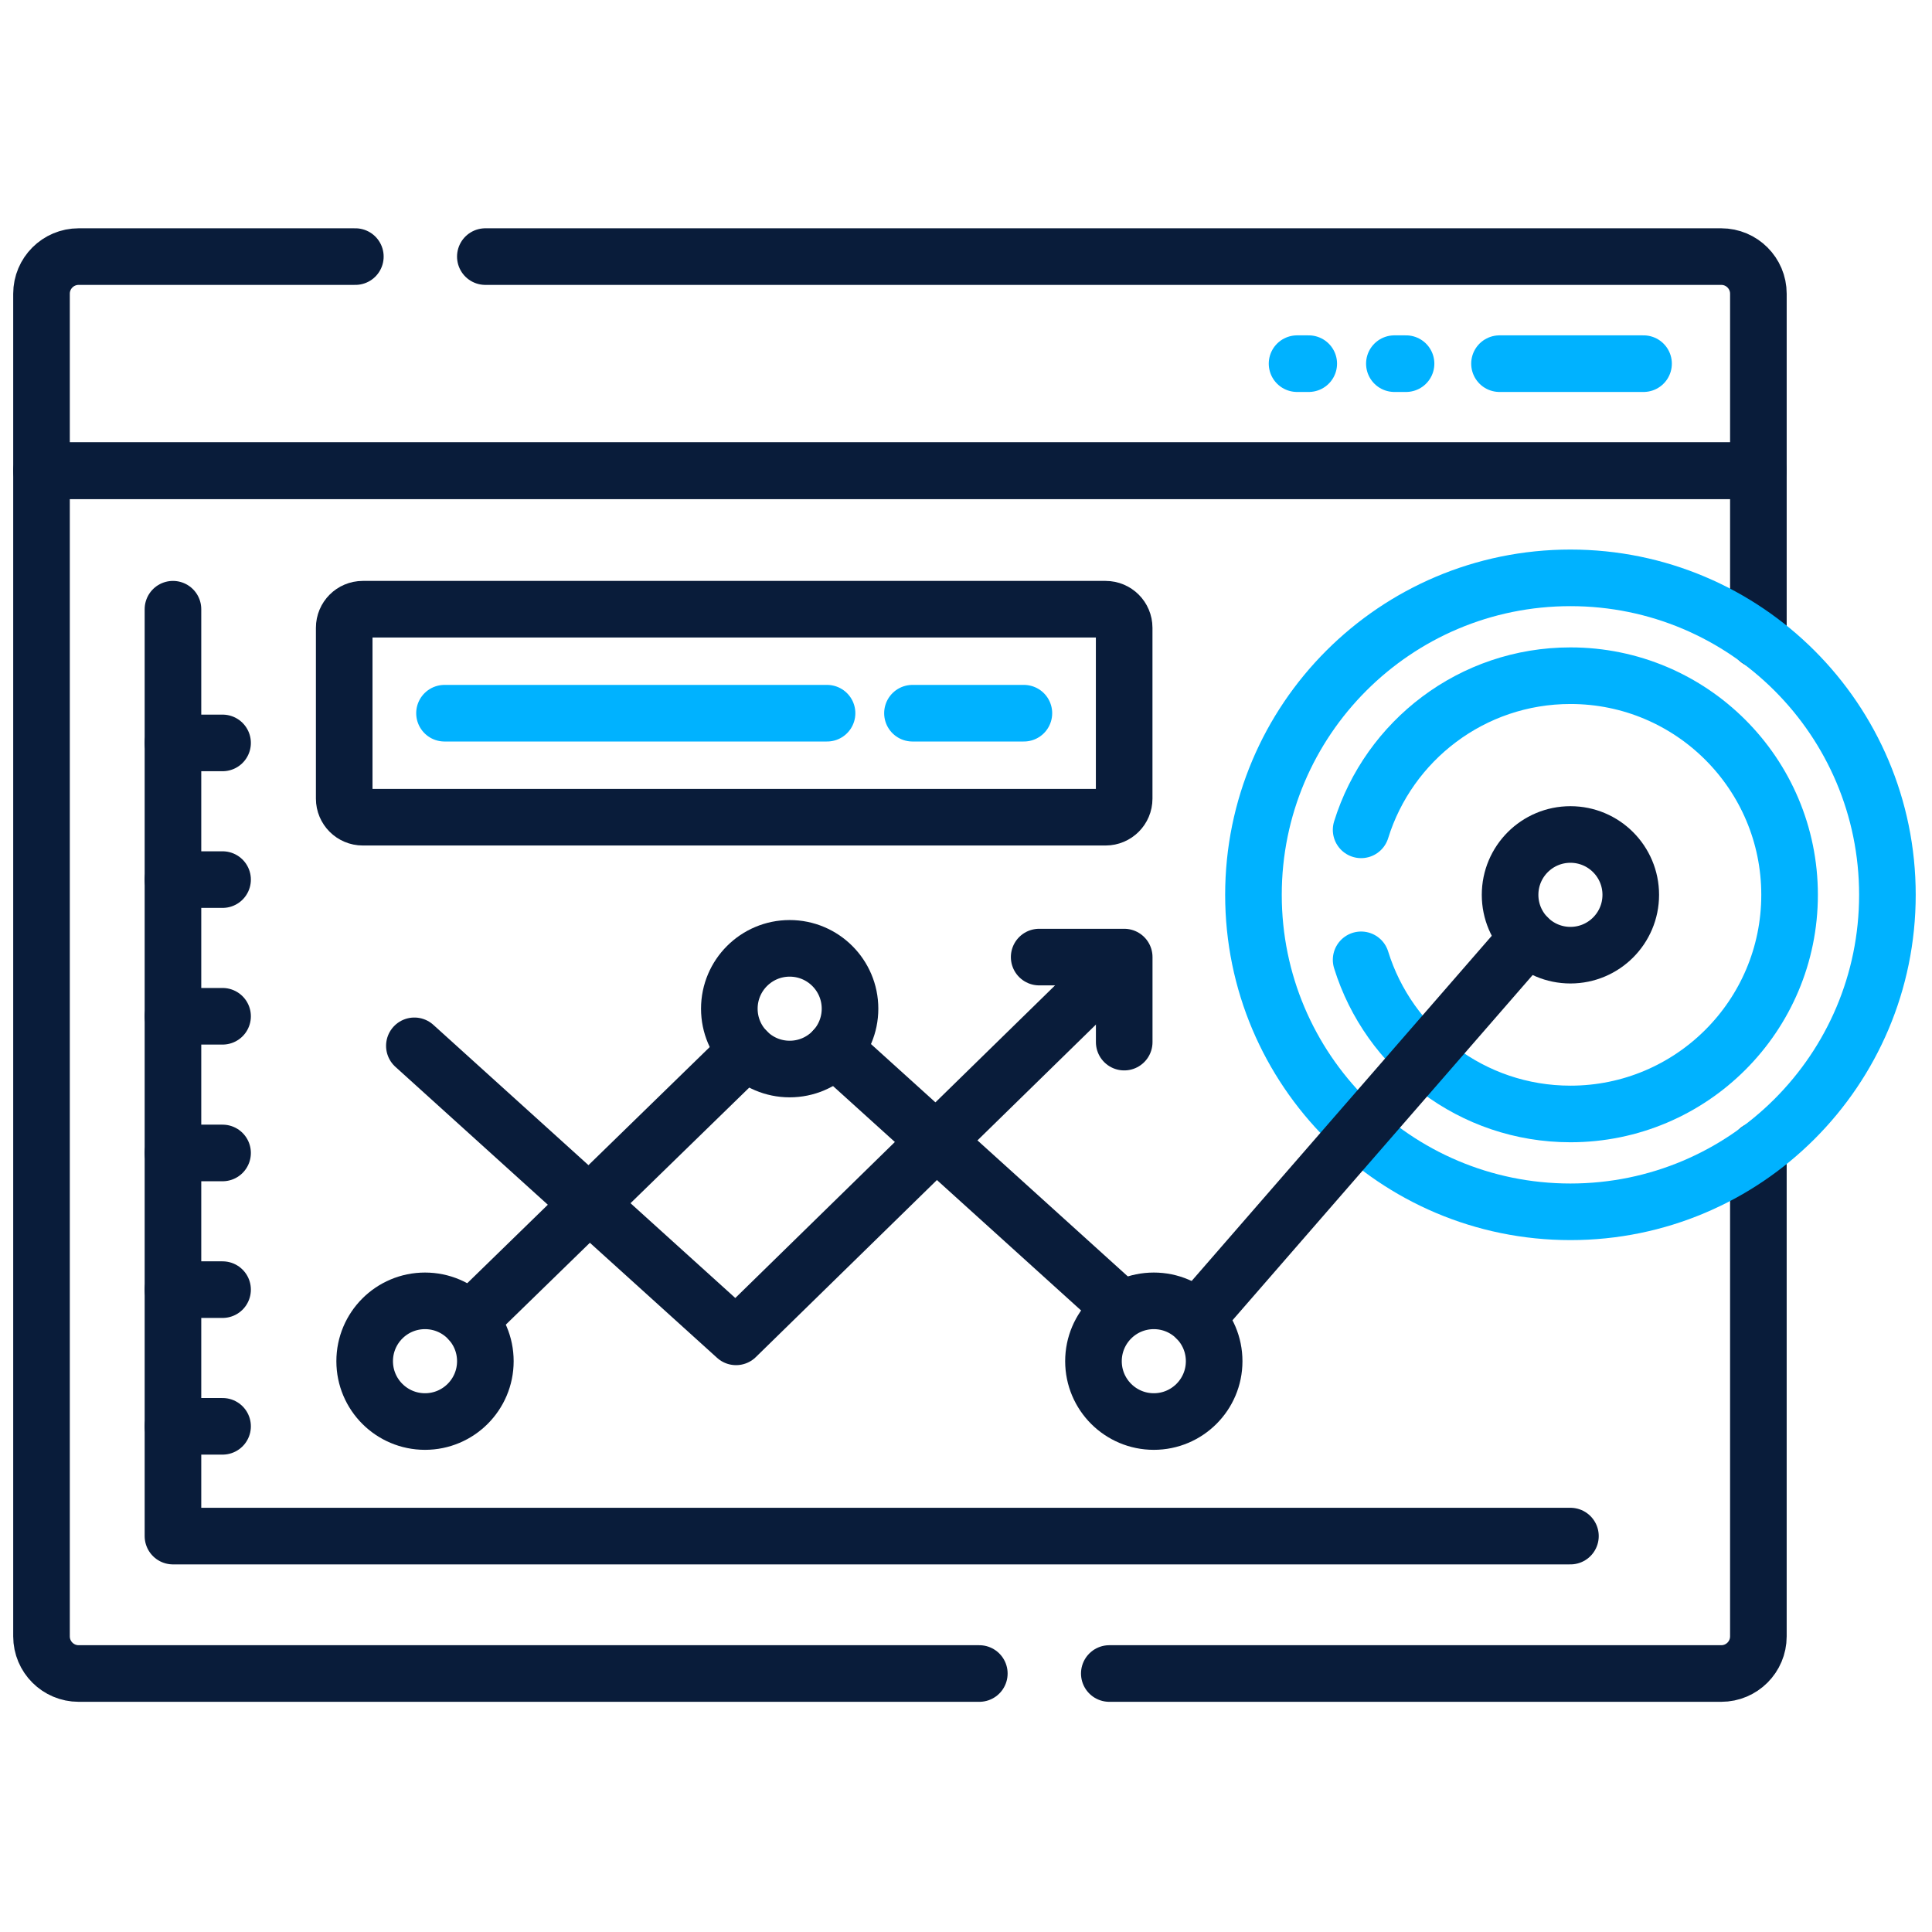
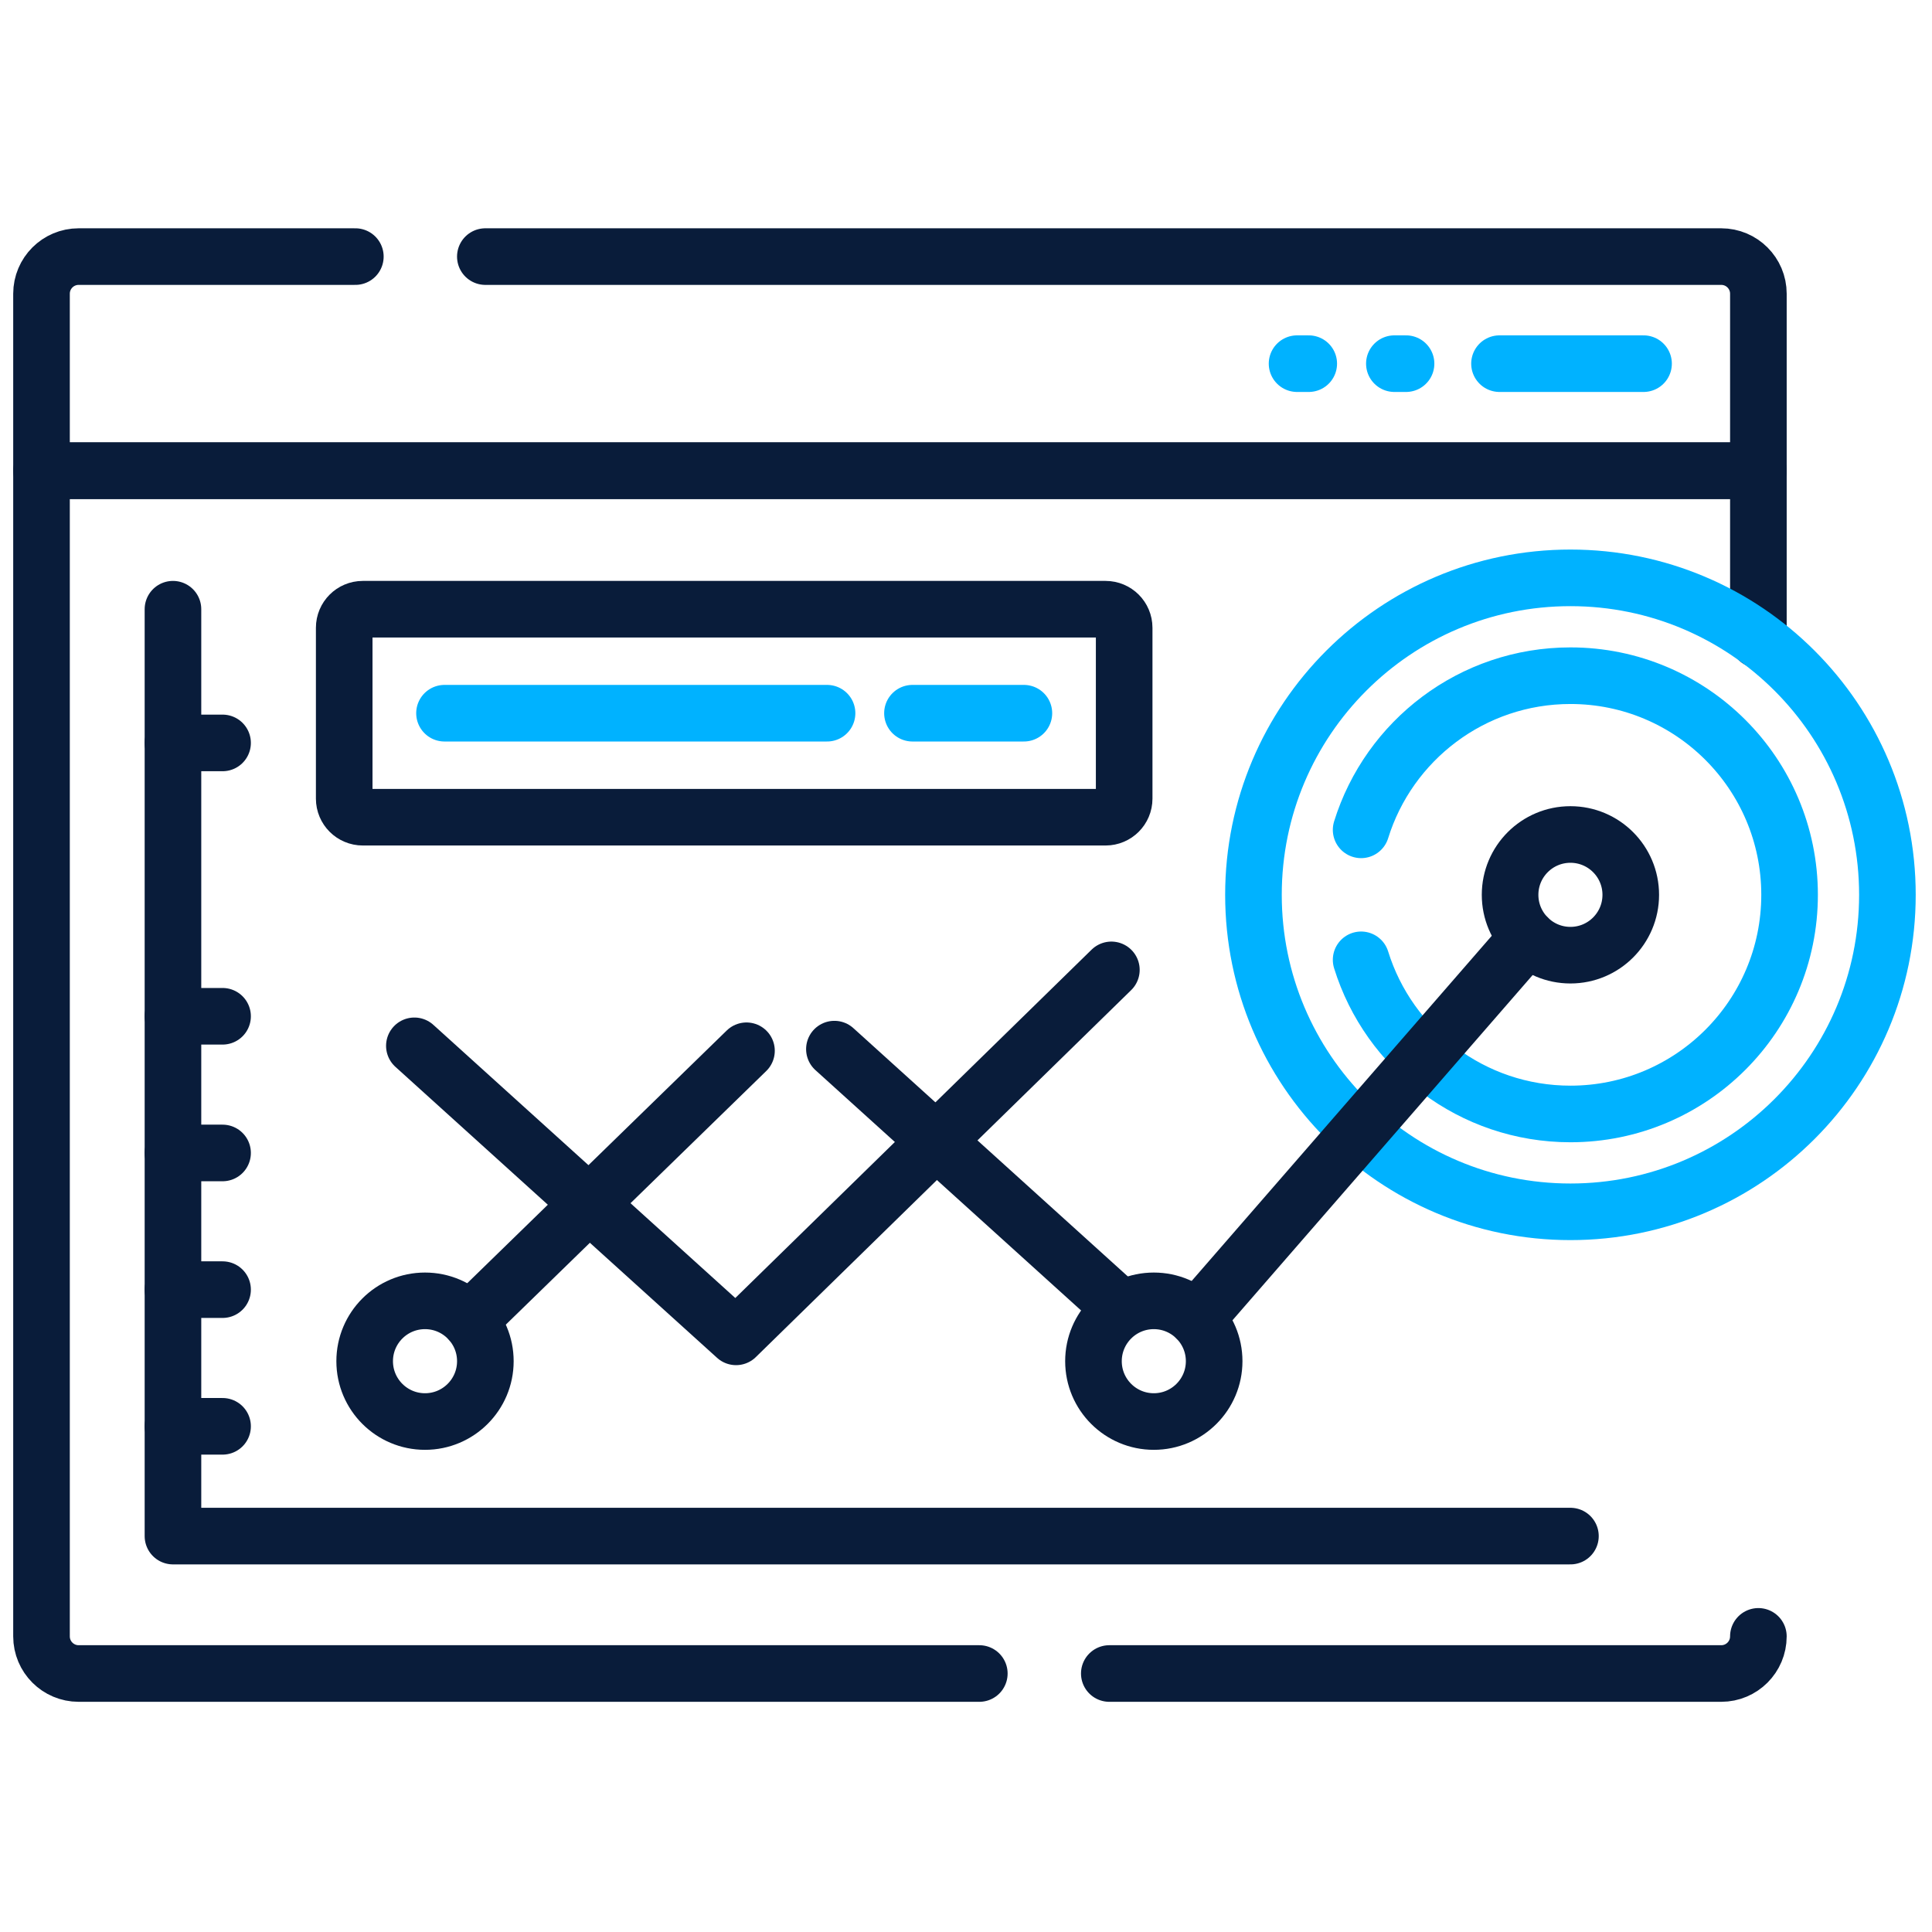
<svg xmlns="http://www.w3.org/2000/svg" width="512" height="512" viewBox="0 0 512 512" fill="none">
  <path d="M465.99 169.549V124.744H11V433.655C11 439.091 15.407 443.498 20.843 443.498H259.529" stroke="#091C3A" stroke-width="15" stroke-miterlimit="10" stroke-linecap="round" stroke-linejoin="round" />
-   <path d="M293.977 443.498H456.145C461.581 443.498 465.988 439.091 465.988 433.655V304.729" stroke="#091C3A" stroke-width="15" stroke-miterlimit="10" stroke-linecap="round" stroke-linejoin="round" />
+   <path d="M293.977 443.498H456.145C461.581 443.498 465.988 439.091 465.988 433.655" stroke="#091C3A" stroke-width="15" stroke-miterlimit="10" stroke-linecap="round" stroke-linejoin="round" />
  <path d="M94.171 68H20.843C15.407 68 11 72.407 11 77.843V124.745H465.99V77.843C465.99 72.407 461.583 68 456.147 68H128.621" stroke="#091C3A" stroke-width="15" stroke-miterlimit="10" stroke-linecap="round" stroke-linejoin="round" />
  <path d="M397.383 96.373H435.557" stroke="#00B2FF" stroke-width="15" stroke-miterlimit="10" stroke-linecap="round" stroke-linejoin="round" />
  <path d="M369.523 96.373H372.618" stroke="#00B2FF" stroke-width="15" stroke-miterlimit="10" stroke-linecap="round" stroke-linejoin="round" />
  <path d="M343.734 96.373H346.83" stroke="#00B2FF" stroke-width="15" stroke-miterlimit="10" stroke-linecap="round" stroke-linejoin="round" />
  <path d="M45.836 161.448V407.08H416.181" stroke="#091C3A" stroke-width="15" stroke-miterlimit="10" stroke-linecap="round" stroke-linejoin="round" />
  <path d="M416.181 321.141C462.574 321.141 500.183 283.532 500.183 237.139C500.183 190.747 462.574 153.138 416.181 153.138C369.789 153.138 332.18 190.747 332.18 237.139C332.18 283.532 369.789 321.141 416.181 321.141Z" stroke="#00B2FF" stroke-width="15" stroke-miterlimit="10" stroke-linecap="round" stroke-linejoin="round" />
  <path d="M360.711 254.364C368.05 278.026 390.11 295.211 416.185 295.211C448.257 295.211 474.257 269.212 474.257 237.139C474.257 205.067 448.257 179.067 416.185 179.067C390.11 179.067 368.05 196.253 360.711 219.915" stroke="#00B2FF" stroke-width="15" stroke-miterlimit="10" stroke-linecap="round" stroke-linejoin="round" />
  <path d="M317.086 349.421L404.877 248.448" stroke="#091C3A" stroke-width="15" stroke-miterlimit="10" stroke-linecap="round" stroke-linejoin="round" />
  <path d="M109.812 277.156L195.061 354.278L294.527 257.03" stroke="#091C3A" stroke-width="15" stroke-miterlimit="10" stroke-linecap="round" stroke-linejoin="round" />
  <path d="M197.826 278.464L124.445 349.927" stroke="#091C3A" stroke-width="15" stroke-miterlimit="10" stroke-linecap="round" stroke-linejoin="round" />
  <path d="M294.528 344.435L221.125 278.03" stroke="#091C3A" stroke-width="15" stroke-miterlimit="10" stroke-linecap="round" stroke-linejoin="round" />
-   <path d="M297.927 276.172V253.636H275.391" stroke="#091C3A" stroke-width="15" stroke-miterlimit="10" stroke-linecap="round" stroke-linejoin="round" />
-   <path d="M209.273 283.305C218.105 283.305 225.264 276.145 225.264 267.313C225.264 258.481 218.105 251.322 209.273 251.322C200.441 251.322 193.281 258.481 193.281 267.313C193.281 276.145 200.441 283.305 209.273 283.305Z" stroke="#091C3A" stroke-width="15" stroke-miterlimit="10" stroke-linecap="round" stroke-linejoin="round" />
  <path d="M112.632 376.721C121.464 376.721 128.624 369.561 128.624 360.729C128.624 351.898 121.464 344.738 112.632 344.738C103.8 344.738 96.641 351.898 96.641 360.729C96.641 369.561 103.8 376.721 112.632 376.721Z" stroke="#091C3A" stroke-width="15" stroke-miterlimit="10" stroke-linecap="round" stroke-linejoin="round" />
  <path d="M45.836 196.882H58.983" stroke="#091C3A" stroke-width="15" stroke-miterlimit="10" stroke-linecap="round" stroke-linejoin="round" />
-   <path d="M45.836 233.103H58.983" stroke="#091C3A" stroke-width="15" stroke-miterlimit="10" stroke-linecap="round" stroke-linejoin="round" />
  <path d="M45.836 269.324H58.983" stroke="#091C3A" stroke-width="15" stroke-miterlimit="10" stroke-linecap="round" stroke-linejoin="round" />
  <path d="M45.836 305.545H58.983" stroke="#091C3A" stroke-width="15" stroke-miterlimit="10" stroke-linecap="round" stroke-linejoin="round" />
  <path d="M45.836 341.767H58.983" stroke="#091C3A" stroke-width="15" stroke-miterlimit="10" stroke-linecap="round" stroke-linejoin="round" />
  <path d="M45.836 377.988H58.983" stroke="#091C3A" stroke-width="15" stroke-miterlimit="10" stroke-linecap="round" stroke-linejoin="round" />
  <path d="M292.995 216.567H96.14C93.422 216.567 91.219 214.363 91.219 211.646V166.369C91.219 163.652 93.422 161.448 96.14 161.448H292.995C295.712 161.448 297.916 163.652 297.916 166.369V211.646C297.916 214.363 295.712 216.567 292.995 216.567Z" stroke="#091C3A" stroke-width="15" stroke-miterlimit="10" stroke-linecap="round" stroke-linejoin="round" />
  <path d="M271.341 189.007H241.812" stroke="#00B2FF" stroke-width="15" stroke-miterlimit="10" stroke-linecap="round" stroke-linejoin="round" />
  <path d="M219.177 189.007H117.797" stroke="#00B2FF" stroke-width="15" stroke-miterlimit="10" stroke-linecap="round" stroke-linejoin="round" />
  <path d="M416.179 253.131C425.011 253.131 432.17 245.971 432.17 237.139C432.17 228.307 425.011 221.148 416.179 221.148C407.347 221.148 400.188 228.307 400.188 237.139C400.188 245.971 407.347 253.131 416.179 253.131Z" stroke="#091C3A" stroke-width="15" stroke-miterlimit="10" stroke-linecap="round" stroke-linejoin="round" />
  <path d="M305.773 376.721C314.605 376.721 321.764 369.561 321.764 360.729C321.764 351.898 314.605 344.738 305.773 344.738C296.941 344.738 289.781 351.898 289.781 360.729C289.781 369.561 296.941 376.721 305.773 376.721Z" stroke="#091C3A" stroke-width="15" stroke-miterlimit="10" stroke-linecap="round" stroke-linejoin="round" />
</svg>